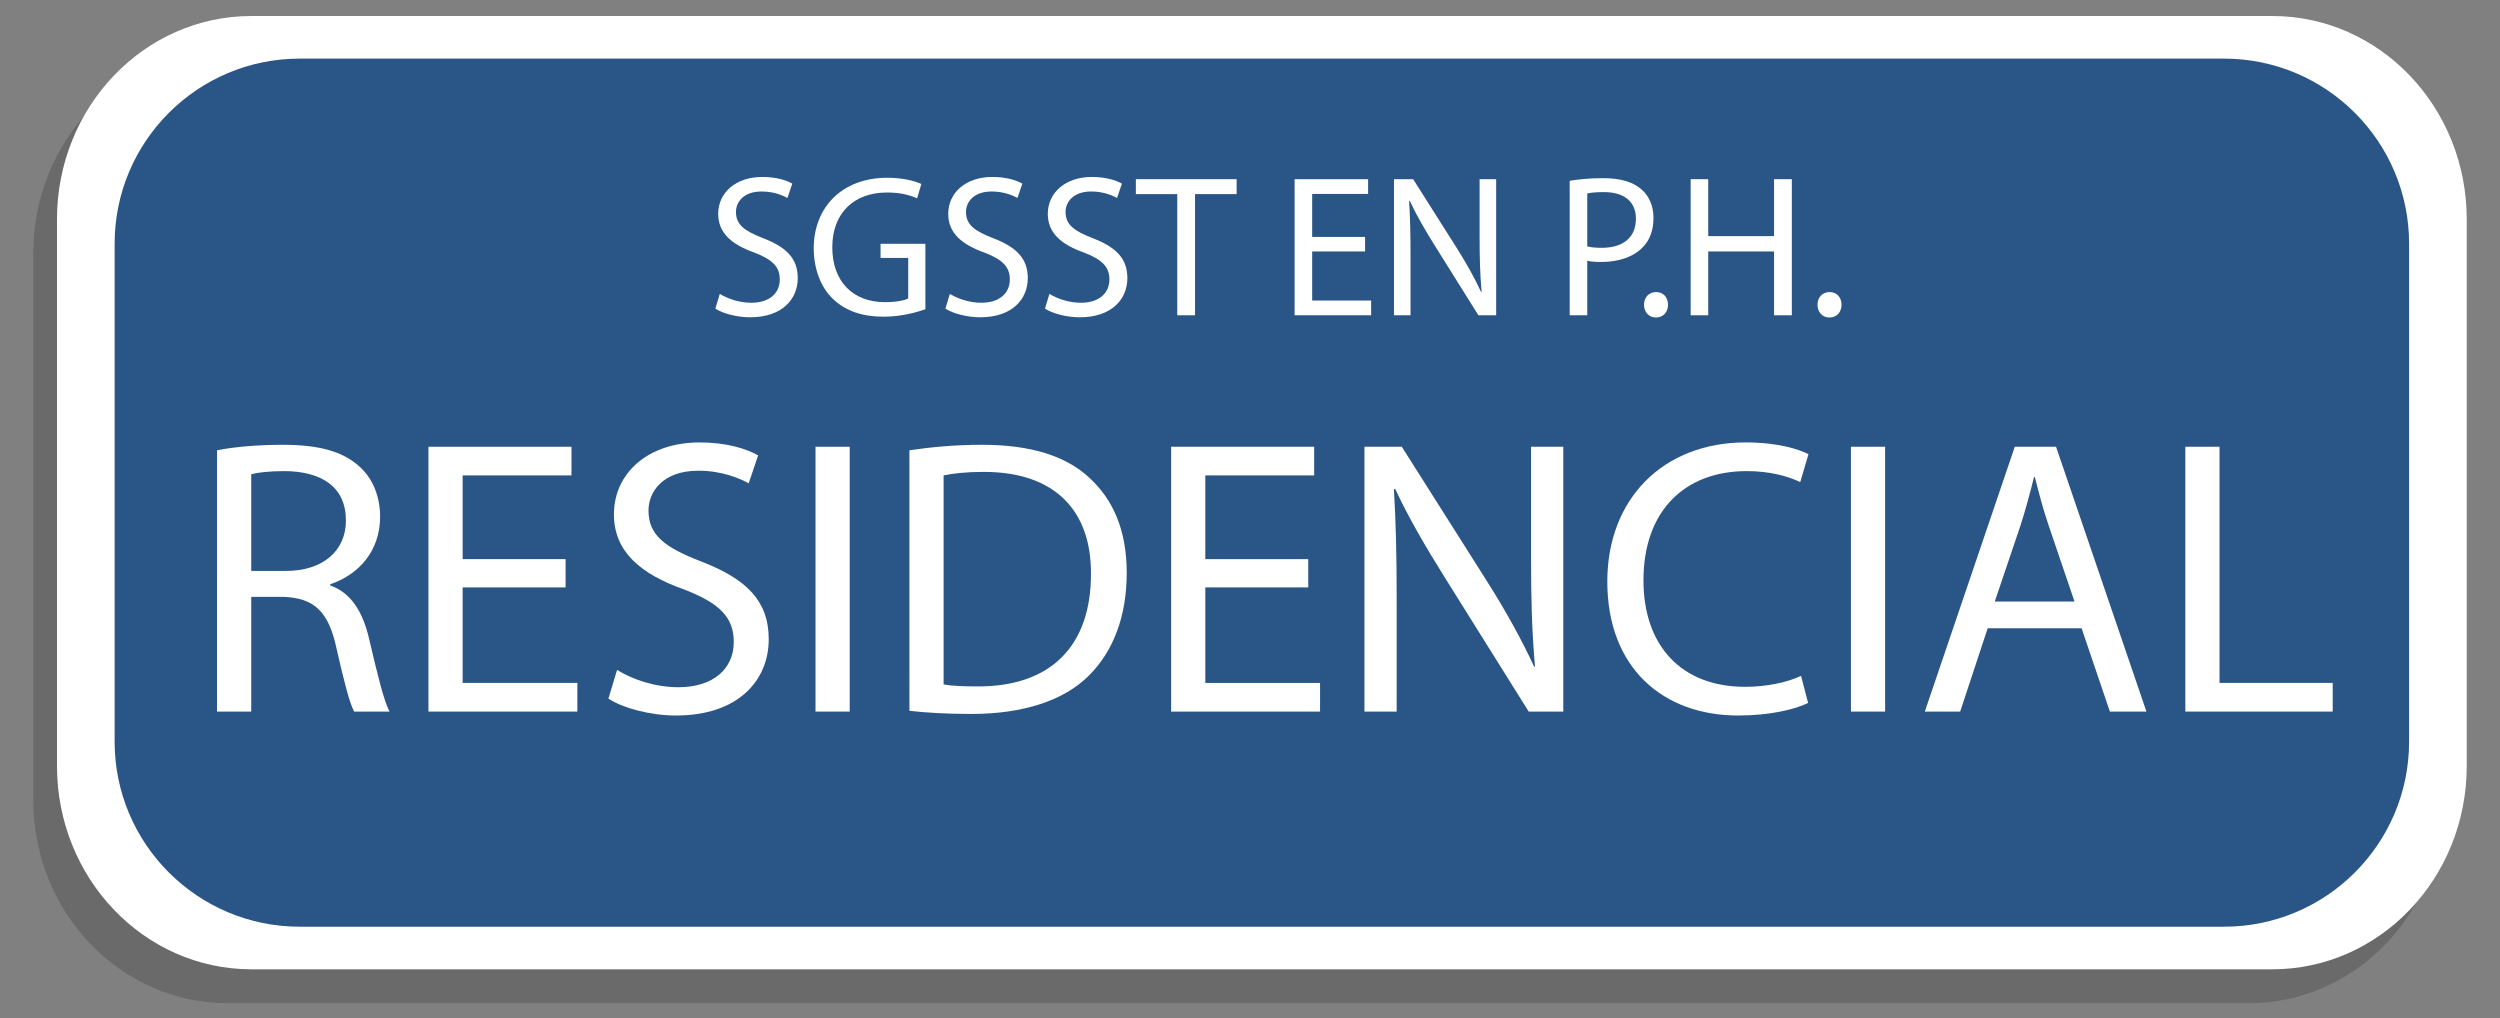
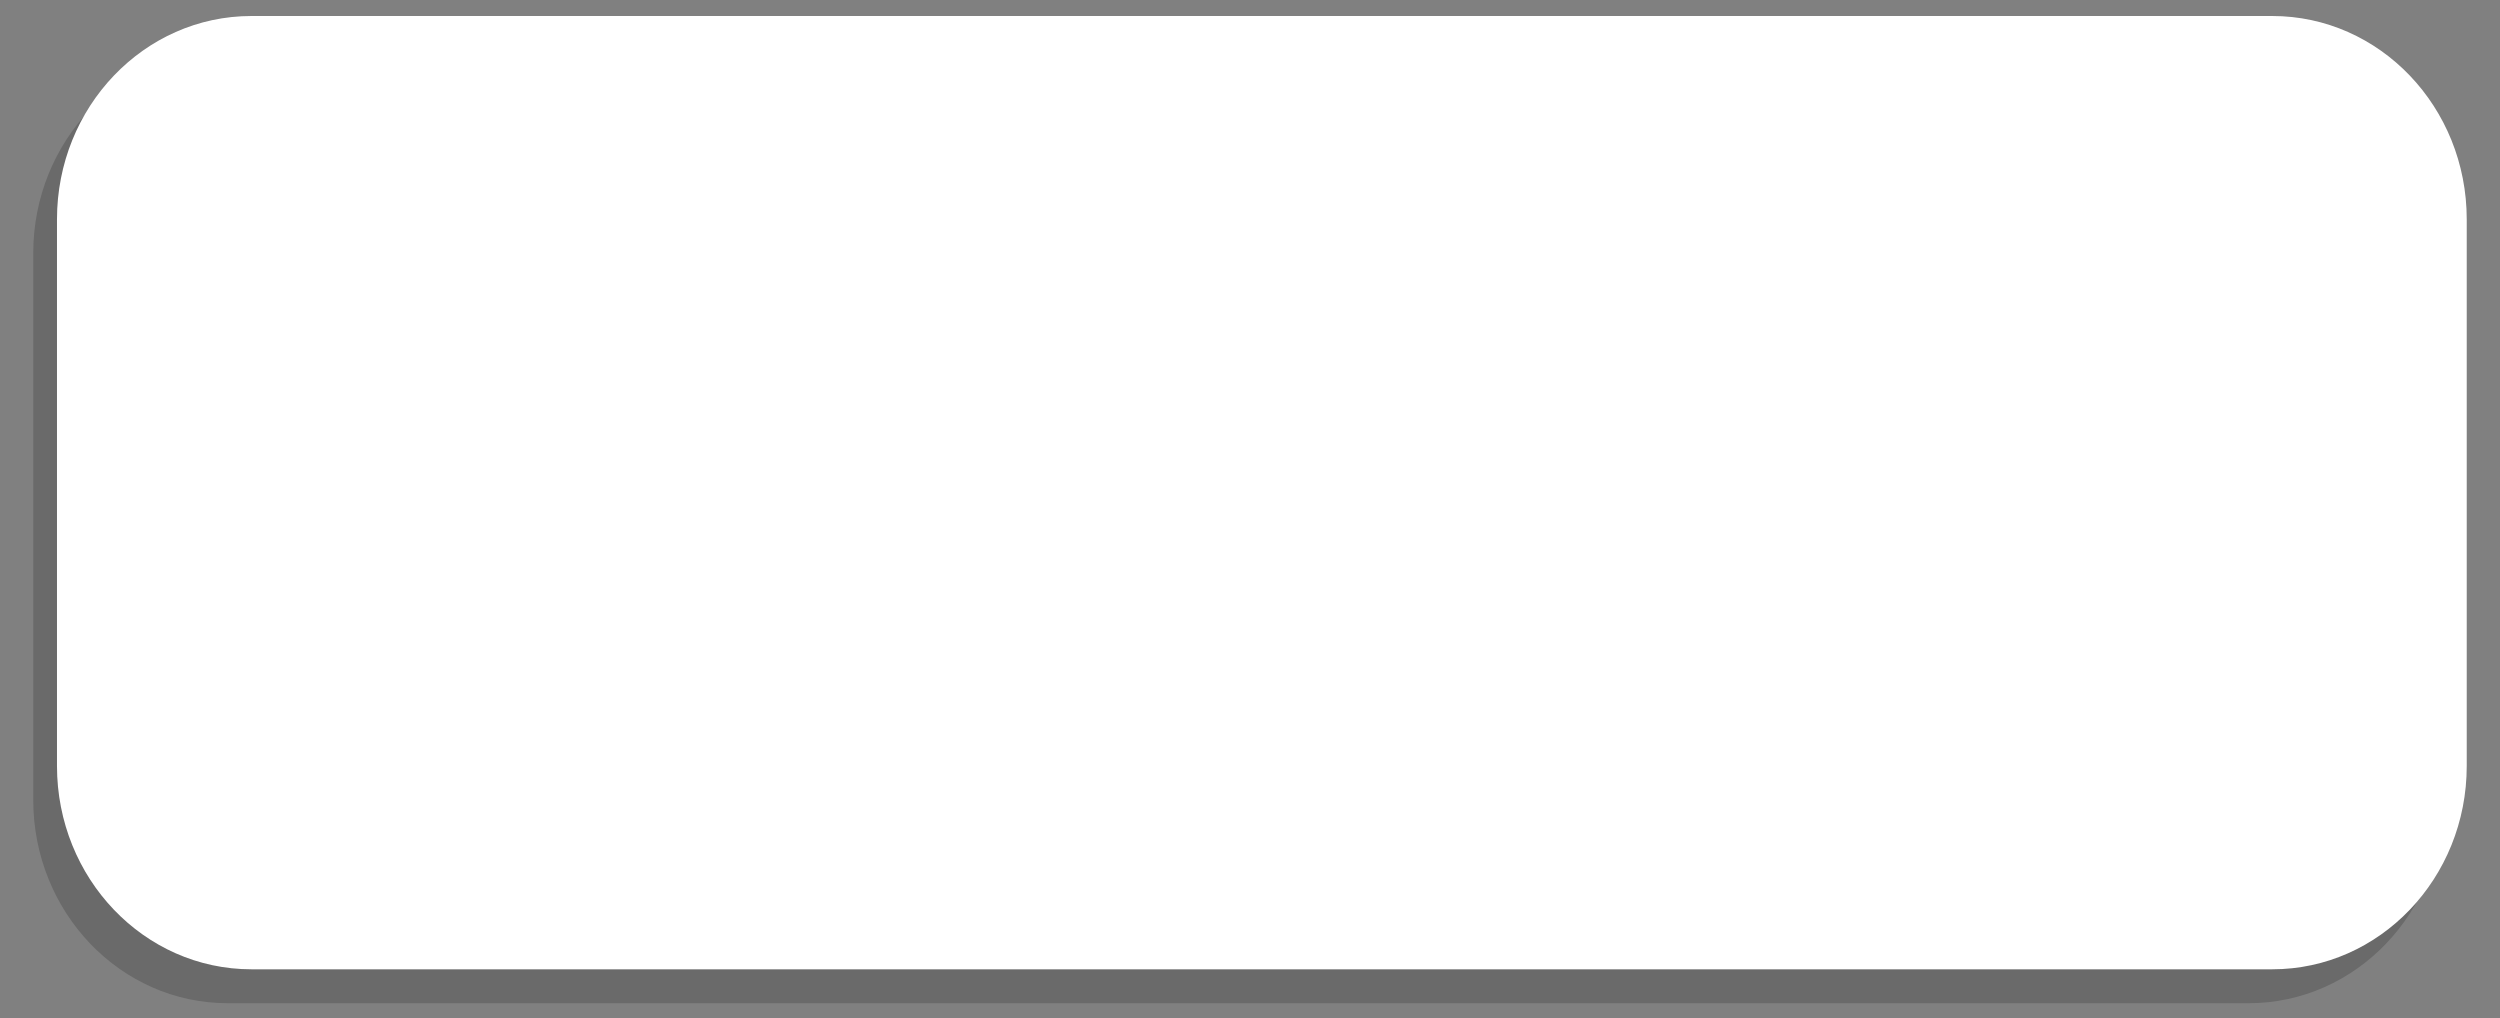
<svg xmlns="http://www.w3.org/2000/svg" version="1.1" id="Capa_1" x="0px" y="0px" width="338.333px" height="137.833px" viewBox="0 0 338.333 137.833" enable-background="new 0 0 338.333 137.833" xml:space="preserve">
  <rect x="0" y="0" width="338.333" height="137.833" fill="#808080" stroke="none" />
  <g>
    <g>
      <path opacity="0.3" fill-rule="evenodd" clip-rule="evenodd" fill="#383838" d="M4.501,34.271    c0-15.197,11.784-27.517,26.317-27.517h273.487c14.535,0,26.314,12.32,26.314,27.517v73.979c0,15.198-11.779,27.517-26.314,27.517    H30.818c-14.533,0-26.317-12.318-26.317-27.517V34.271z" />
      <g>
        <path fill-rule="evenodd" clip-rule="evenodd" fill="#FFFFFF" d="M7.712,29.683c0-15.197,11.783-27.517,26.317-27.517h273.486     c14.535,0,26.316,12.32,26.316,27.517v73.979c0,15.198-11.781,27.517-26.316,27.517H34.029     c-14.534,0-26.317-12.319-26.317-27.517V29.683z" />
-         <path fill-rule="evenodd" clip-rule="evenodd" fill="#295587" d="M15.512,32.99c0-13.84,11.219-25.058,25.058-25.058h260.404     c13.84,0,25.057,11.218,25.057,25.058v67.367c0,13.84-11.217,25.057-25.057,25.057H40.57c-13.839,0-25.058-11.217-25.058-25.057     V32.99z" />
      </g>
    </g>
    <g>
      <path fill="#FFFFFF" d="M97.414,39.77c1.066,0.656,2.624,1.203,4.263,1.203c2.432,0,3.854-1.285,3.854-3.143    c0-1.722-0.984-2.706-3.471-3.662c-3.006-1.066-4.865-2.624-4.865-5.22c0-2.87,2.378-5.001,5.958-5.001    c1.886,0,3.252,0.438,4.072,0.902l-0.656,1.94c-0.602-0.328-1.831-0.875-3.498-0.875c-2.515,0-3.471,1.503-3.471,2.76    c0,1.722,1.12,2.569,3.662,3.553c3.116,1.203,4.701,2.706,4.701,5.411c0,2.842-2.104,5.302-6.45,5.302    c-1.776,0-3.716-0.52-4.7-1.175L97.414,39.77z" />
      <path fill="#FFFFFF" d="M125.237,41.847c-1.066,0.382-3.17,1.011-5.657,1.011c-2.788,0-5.083-0.71-6.887-2.432    c-1.585-1.531-2.569-3.99-2.569-6.86c0.027-5.493,3.799-9.51,9.975-9.51c2.132,0,3.799,0.465,4.591,0.847l-0.574,1.94    c-0.984-0.437-2.214-0.792-4.072-0.792c-4.482,0-7.406,2.788-7.406,7.406c0,4.673,2.815,7.433,7.105,7.433    c1.558,0,2.624-0.219,3.17-0.492v-5.493h-3.744v-1.913h6.067V41.847z" />
-       <path fill="#FFFFFF" d="M128.546,39.77c1.066,0.656,2.624,1.203,4.263,1.203c2.432,0,3.854-1.285,3.854-3.143    c0-1.722-0.984-2.706-3.471-3.662c-3.006-1.066-4.865-2.624-4.865-5.22c0-2.87,2.378-5.001,5.958-5.001    c1.886,0,3.252,0.438,4.072,0.902l-0.656,1.94c-0.602-0.328-1.831-0.875-3.498-0.875c-2.515,0-3.471,1.503-3.471,2.76    c0,1.722,1.121,2.569,3.662,3.553c3.116,1.203,4.701,2.706,4.701,5.411c0,2.842-2.104,5.302-6.45,5.302    c-1.776,0-3.716-0.52-4.7-1.175L128.546,39.77z" />
      <path fill="#FFFFFF" d="M142.021,39.77c1.066,0.656,2.624,1.203,4.263,1.203c2.432,0,3.854-1.285,3.854-3.143    c0-1.722-0.984-2.706-3.471-3.662c-3.006-1.066-4.865-2.624-4.865-5.22c0-2.87,2.378-5.001,5.958-5.001    c1.886,0,3.252,0.438,4.072,0.902l-0.656,1.94c-0.602-0.328-1.831-0.875-3.498-0.875c-2.515,0-3.471,1.503-3.471,2.76    c0,1.722,1.12,2.569,3.662,3.553c3.116,1.203,4.701,2.706,4.701,5.411c0,2.842-2.104,5.302-6.45,5.302    c-1.776,0-3.716-0.52-4.7-1.175L142.021,39.77z" />
      <path fill="#FFFFFF" d="M159.323,26.27h-5.603v-2.022h13.637v2.022h-5.629v16.397h-2.405V26.27z" />
      <path fill="#FFFFFF" d="M184.741,34.031h-7.16v6.641h7.98v1.995h-10.357V24.248h9.947v1.995h-7.57v5.821h7.16V34.031z" />
      <path fill="#FFFFFF" d="M188.651,42.667V24.248h2.596l5.903,9.319c1.366,2.159,2.432,4.1,3.307,5.985l0.055-0.027    c-0.219-2.46-0.273-4.701-0.273-7.57v-7.707h2.241v18.419h-2.405l-5.849-9.346c-1.284-2.05-2.514-4.154-3.443-6.149l-0.082,0.027    c0.137,2.323,0.191,4.536,0.191,7.597v7.871H188.651z" />
      <path fill="#FFFFFF" d="M212.43,24.466c1.147-0.191,2.651-0.355,4.563-0.355c2.351,0,4.072,0.547,5.166,1.53    c1.011,0.875,1.612,2.214,1.612,3.854c0,1.667-0.492,2.979-1.421,3.936c-1.257,1.339-3.307,2.022-5.629,2.022    c-0.71,0-1.367-0.027-1.913-0.164v7.379h-2.377V24.466z M214.808,33.348c0.519,0.136,1.175,0.191,1.968,0.191    c2.869,0,4.618-1.394,4.618-3.935c0-2.432-1.722-3.607-4.345-3.607c-1.038,0-1.831,0.082-2.241,0.191V33.348z" />
      <path fill="#FFFFFF" d="M222.488,41.246c0-1.011,0.684-1.722,1.64-1.722c0.957,0,1.613,0.71,1.613,1.722    c0,0.983-0.629,1.722-1.64,1.722C223.145,42.968,222.488,42.229,222.488,41.246z" />
      <path fill="#FFFFFF" d="M231.18,24.248v7.707h8.909v-7.707h2.405v18.419h-2.405v-8.636h-8.909v8.636h-2.377V24.248H231.18z" />
      <path fill="#FFFFFF" d="M245.967,41.246c0-1.011,0.684-1.722,1.64-1.722c0.957,0,1.613,0.71,1.613,1.722    c0,0.983-0.629,1.722-1.64,1.722C246.623,42.968,245.967,42.229,245.967,41.246z" />
    </g>
    <g>
      <path fill="#FFFFFF" d="M29.373,60.938c2.34-0.479,5.69-0.744,8.88-0.744c4.946,0,8.136,0.904,10.37,2.924    c1.808,1.596,2.818,4.042,2.818,6.807c0,4.733-2.978,7.871-6.753,9.146v0.16c2.765,0.957,4.414,3.51,5.265,7.232    c1.17,4.999,2.021,8.455,2.765,9.838h-4.786c-0.585-1.01-1.382-4.095-2.393-8.562c-1.063-4.945-2.978-6.807-7.179-6.966H34V96.3    h-4.626V60.938z M34,77.263h4.732c4.946,0,8.083-2.712,8.083-6.807c0-4.626-3.35-6.647-8.242-6.701    c-2.233,0-3.829,0.213-4.573,0.426V77.263z" />
      <path fill="#FFFFFF" d="M76.542,79.497H62.61v12.922h15.527V96.3H57.984V60.459H77.34v3.882H62.61v11.327h13.932V79.497z" />
      <path fill="#FFFFFF" d="M83.51,90.664c2.074,1.276,5.105,2.34,8.295,2.34c4.733,0,7.498-2.5,7.498-6.115    c0-3.351-1.914-5.265-6.753-7.126c-5.85-2.074-9.465-5.105-9.465-10.157c0-5.583,4.626-9.731,11.592-9.731    c3.669,0,6.328,0.851,7.923,1.755l-1.276,3.775c-1.17-0.638-3.563-1.702-6.807-1.702c-4.893,0-6.754,2.925-6.754,5.371    c0,3.35,2.181,4.999,7.126,6.913c6.062,2.34,9.146,5.265,9.146,10.529c0,5.531-4.095,10.316-12.55,10.316    c-3.457,0-7.232-1.01-9.146-2.287L83.51,90.664z" />
      <path fill="#FFFFFF" d="M114.992,60.459V96.3h-4.626V60.459H114.992z" />
      <path fill="#FFFFFF" d="M123.076,60.938c2.818-0.425,6.168-0.744,9.838-0.744c6.647,0,11.379,1.542,14.517,4.467    c3.19,2.925,5.052,7.072,5.052,12.869c0,5.85-1.808,10.635-5.158,13.933c-3.35,3.35-8.88,5.158-15.847,5.158    c-3.297,0-6.062-0.159-8.402-0.425V60.938z M127.702,92.631c1.17,0.213,2.872,0.266,4.679,0.266    c9.891,0,15.262-5.53,15.262-15.208c0.053-8.455-4.733-13.826-14.518-13.826c-2.393,0-4.201,0.213-5.424,0.479V92.631z" />
      <path fill="#FFFFFF" d="M177.052,79.497H163.12v12.922h15.527V96.3h-20.154V60.459h19.356v3.882h-14.73v11.327h13.932V79.497z" />
      <path fill="#FFFFFF" d="M184.657,96.3V60.459h5.052l11.486,18.133c2.659,4.201,4.732,7.977,6.434,11.646l0.106-0.053    c-0.425-4.786-0.532-9.146-0.532-14.73V60.459h4.36V96.3h-4.679l-11.38-18.187c-2.5-3.988-4.893-8.083-6.7-11.965l-0.16,0.053    c0.266,4.52,0.372,8.828,0.372,14.783V96.3H184.657z" />
-       <path fill="#FFFFFF" d="M244.696,95.13c-1.702,0.851-5.105,1.702-9.466,1.702c-10.104,0-17.708-6.381-17.708-18.133    c0-11.22,7.604-18.825,18.718-18.825c4.467,0,7.285,0.958,8.508,1.595l-1.117,3.776c-1.755-0.851-4.254-1.489-7.232-1.489    c-8.402,0-13.985,5.371-13.985,14.783c0,8.774,5.052,14.411,13.773,14.411c2.818,0,5.69-0.585,7.551-1.489L244.696,95.13z" />
-       <path fill="#FFFFFF" d="M255.12,60.459V96.3h-4.626V60.459H255.12z" />
+       <path fill="#FFFFFF" d="M255.12,60.459h-4.626V60.459H255.12z" />
      <path fill="#FFFFFF" d="M269,85.027L265.277,96.3h-4.786l12.177-35.841h5.583L290.483,96.3h-4.945l-3.829-11.273H269z     M280.752,81.411l-3.51-10.316c-0.797-2.339-1.33-4.467-1.861-6.541h-0.106c-0.532,2.127-1.117,4.307-1.808,6.488l-3.51,10.369    H280.752z" />
      <path fill="#FFFFFF" d="M295.75,60.459h4.626v31.959h15.315V96.3H295.75V60.459z" />
    </g>
  </g>
</svg>